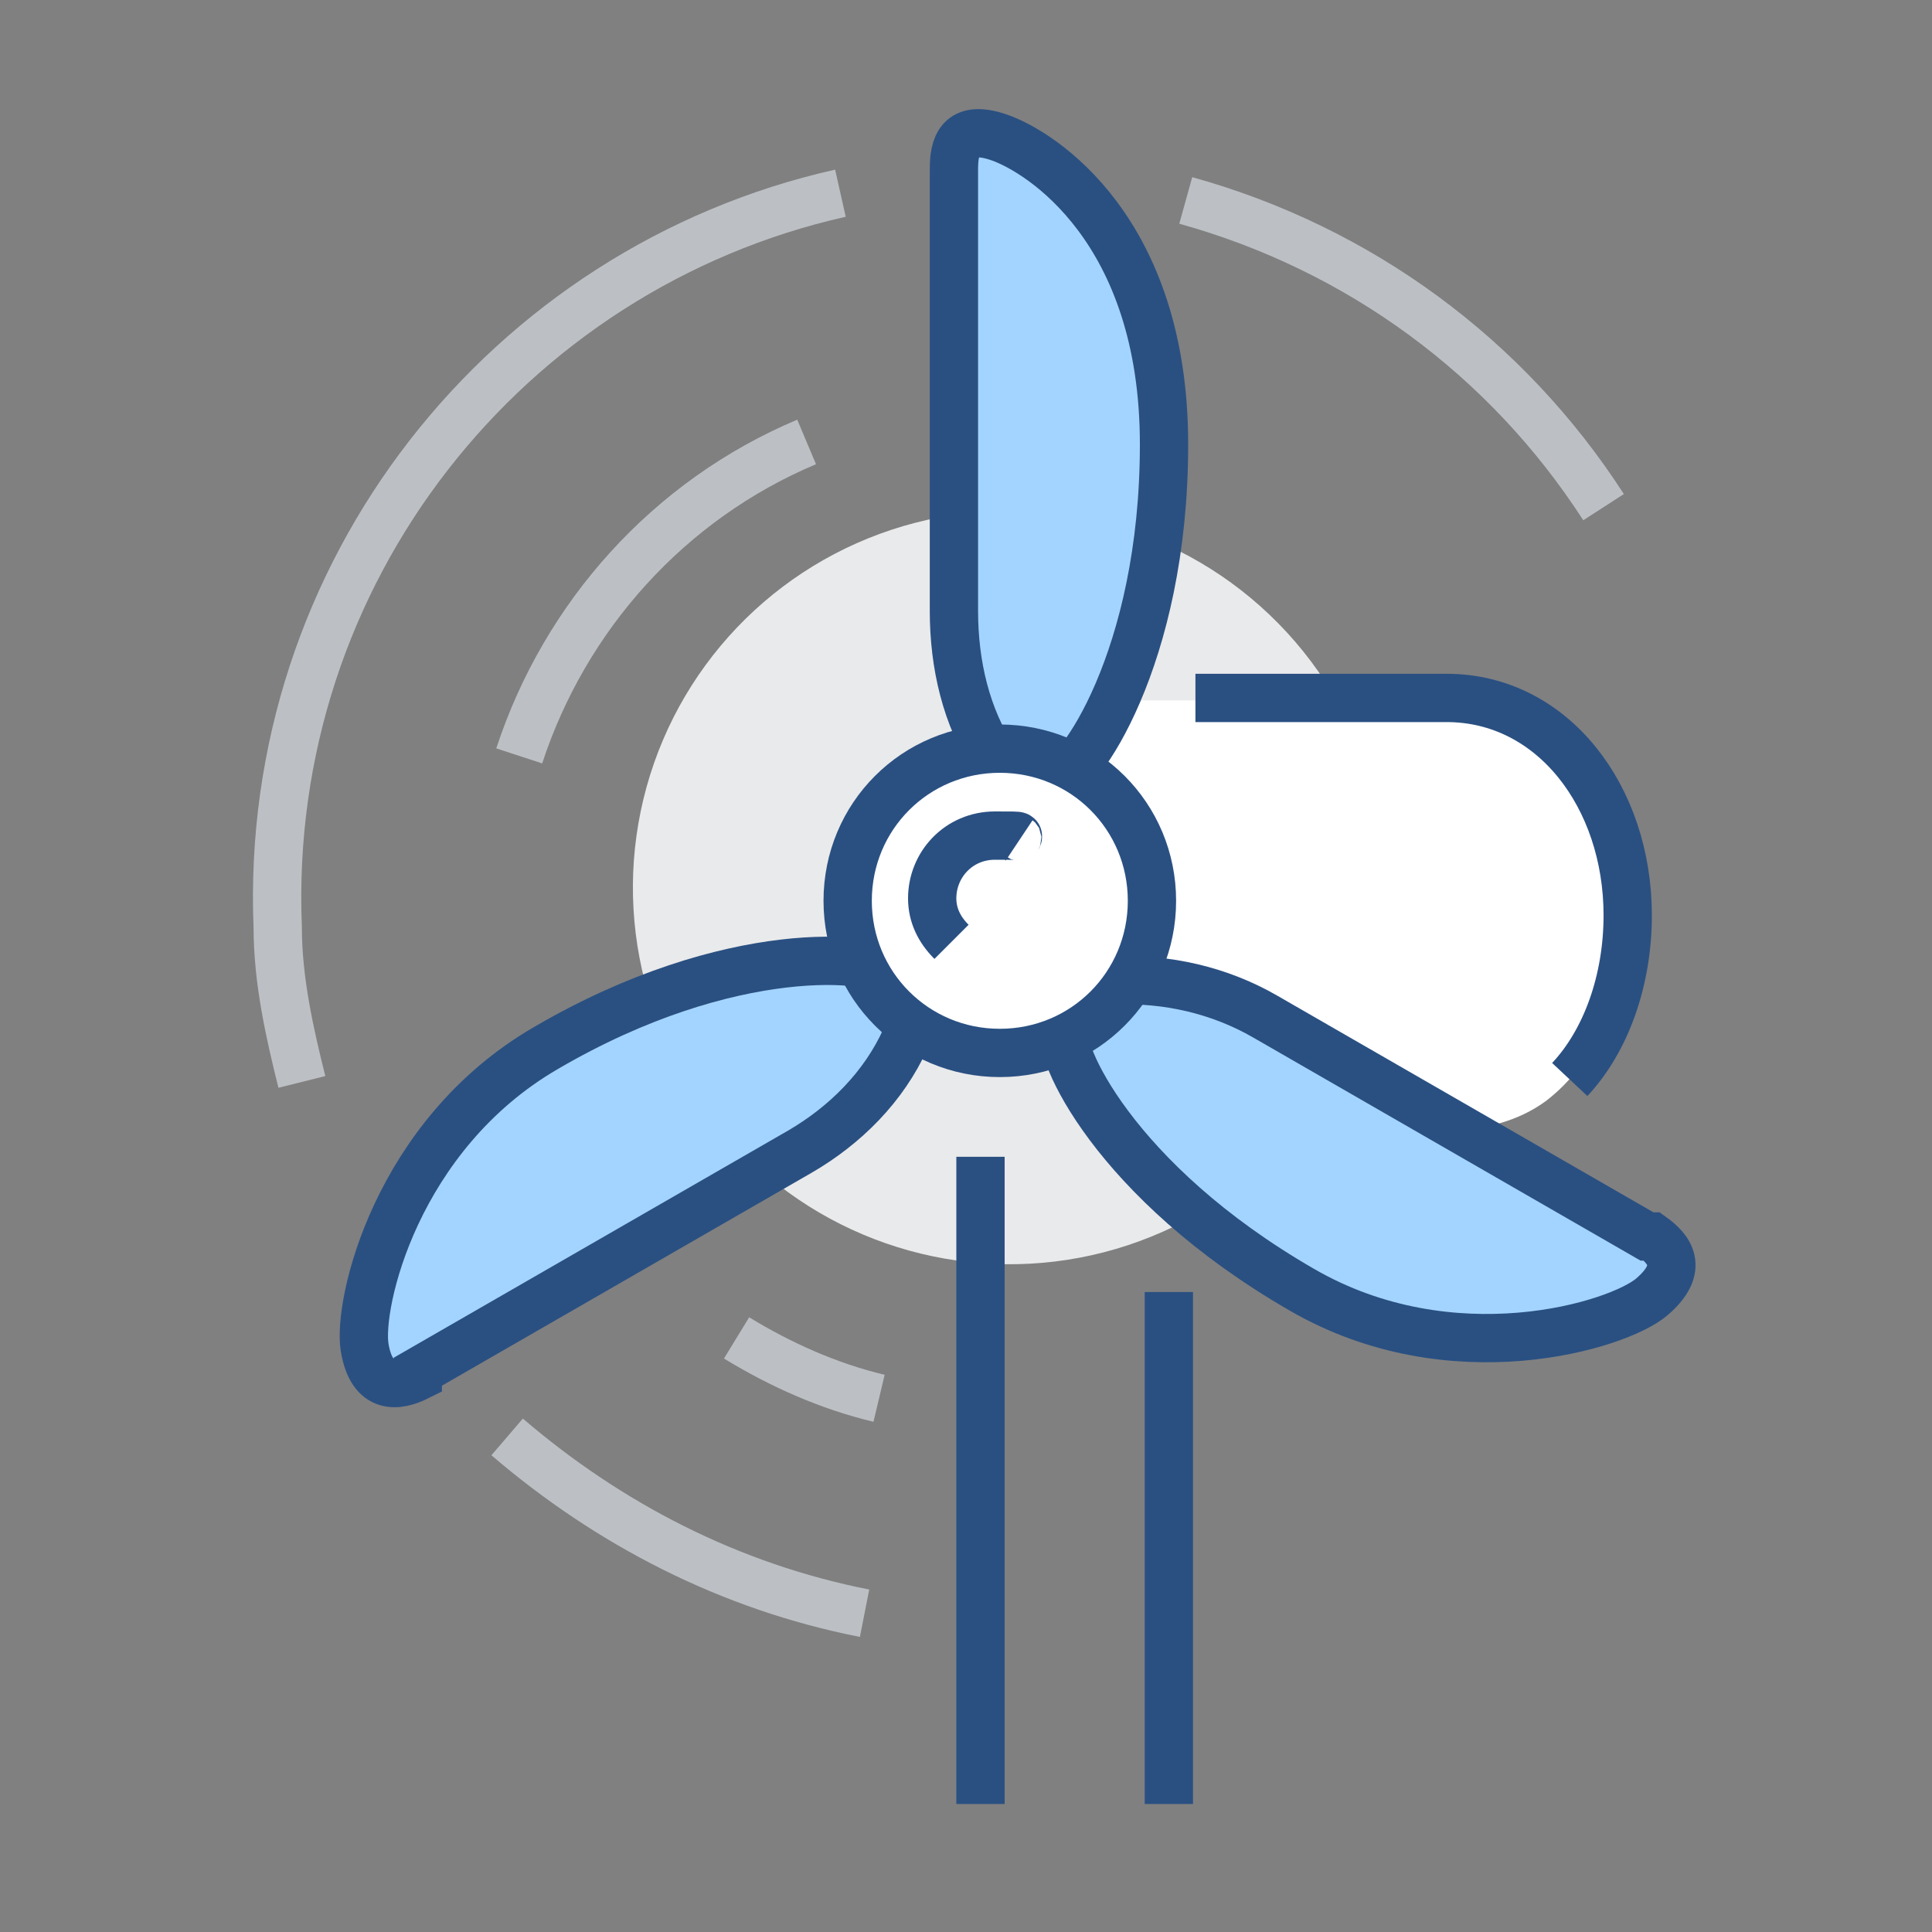
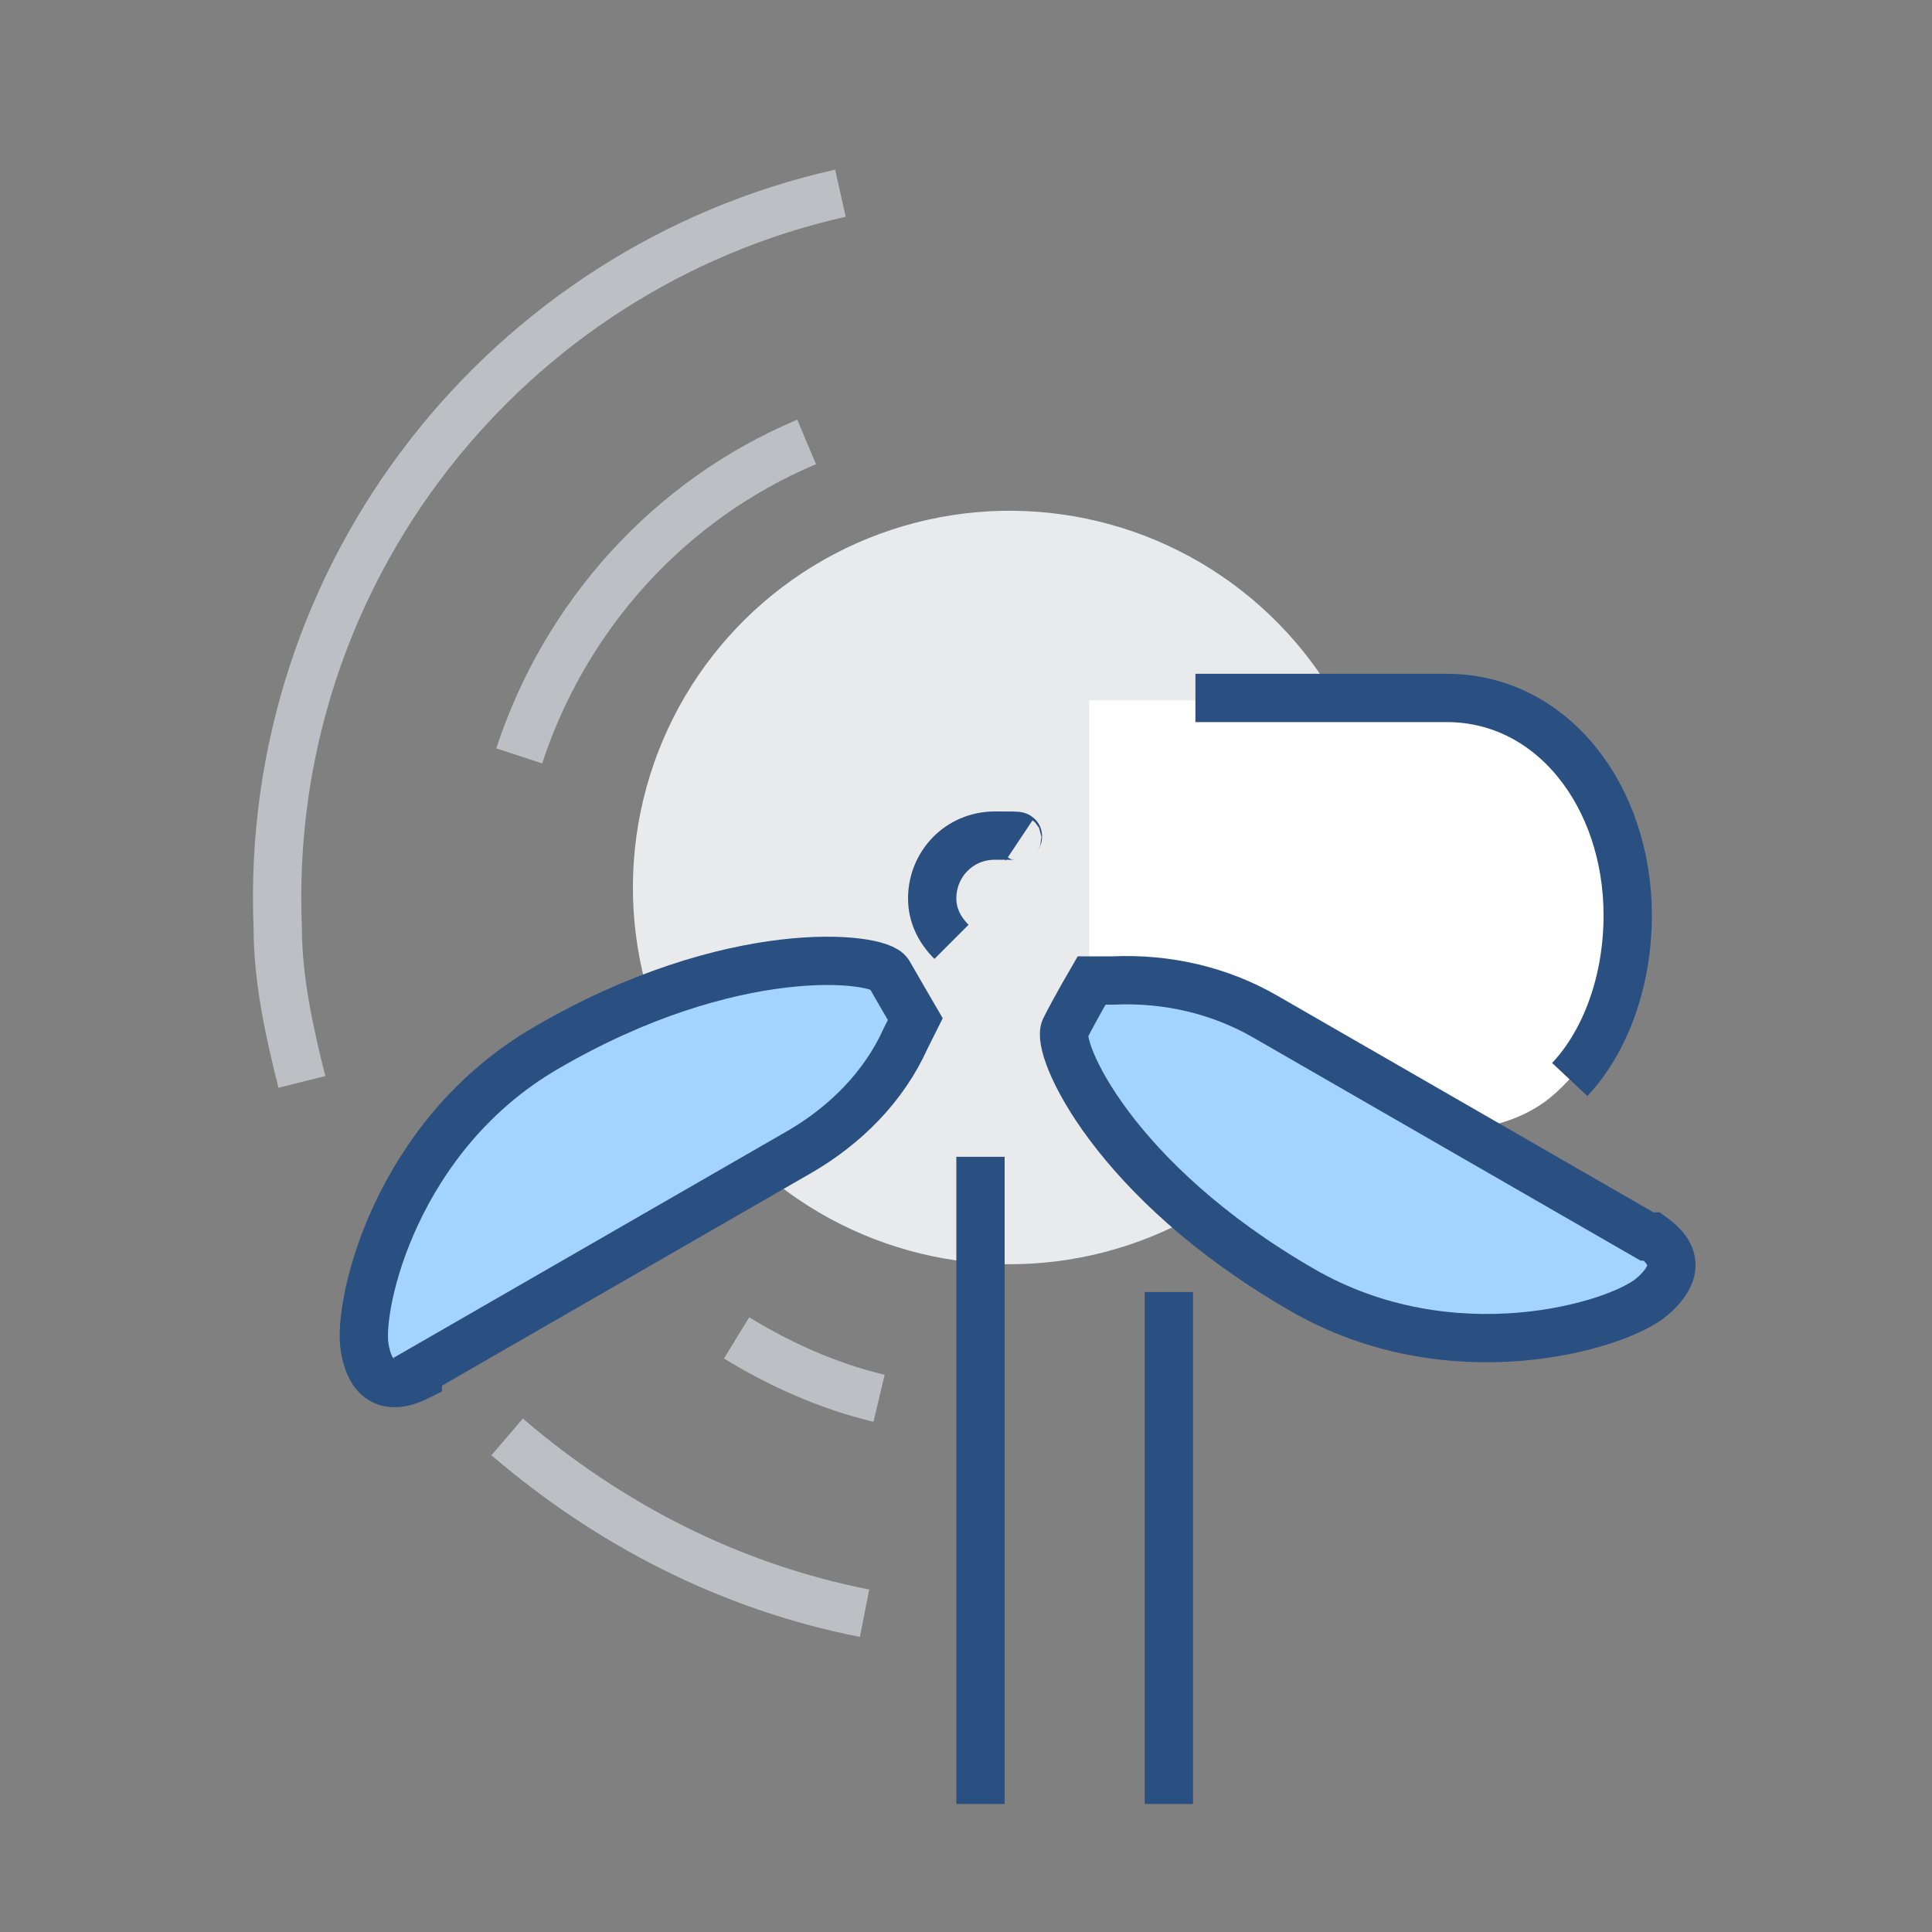
<svg xmlns="http://www.w3.org/2000/svg" id="Calque_1" version="1.1" viewBox="0 0 80 80">
  <rect x="0" y="0" width="80" height="80" fill="#808080" stroke="none" />
  <defs>
    <style>
      .st0 {
        stroke: #bcc0c4;
      }

      .st0, .st1, .st2, .st3 {
        stroke-miterlimit: 10;
        stroke-width: 2px;
      }

      .st0, .st3 {
        fill: none;
      }

      .st1 {
        fill: #a3d4ff;
      }

      .st1, .st2, .st3 {
        stroke: #2a5082;
      }

      .st4, .st2 {
        fill: #fff;
      }

      .st5 {
        fill: #e9eaeb;
      }
    </style>
  </defs>
  <circle class="st5" cx="41.8" cy="36.8" r="15.6" transform="translate(-13.8 39.8) rotate(-44.5)" />
  <path class="st4" d="M59.9,29h-14.8v17.8h14.8c1.6,0,3-.4,4.1-1.2,2.1-1.6,3.3-4.4,3.3-7.6,0-4.9-3.1-9-7.5-9Z" />
  <path class="st3" d="M65,44.7c1.5-1.6,2.4-4.1,2.4-6.8,0-4.9-3.1-9-7.5-9h-10.4" />
-   <path class="st1" d="M39.5,7v18.3c0,2.2.5,4.4,1.7,6.2l.3.8h2.2c.9,0,4.5-5,4.5-13.9s-5.1-12.1-6.8-12.7c-1.7-.6-1.9.4-1.9,1.3Z" />
  <path class="st1" d="M68.2,51.2l-15.8-9.1c-1.9-1.1-4.1-1.6-6.3-1.5h-.9c0,0-.7,1.2-1.1,2s2,6.3,9.8,10.8c6.2,3.6,13.1,1.5,14.5.3s.7-2,0-2.5Z" />
  <path class="st1" d="M17.3,56.8l15.8-9.1c1.9-1.1,3.5-2.7,4.4-4.7l.4-.8s-.7-1.2-1.1-1.9-6.5-1.4-14.2,3.1c-6.2,3.6-7.8,10.6-7.5,12.4.3,1.8,1.4,1.6,2.2,1.2Z" />
-   <path class="st2" d="M47.7,37.3c0,3.5-2.8,6.3-6.3,6.3s-6.3-2.8-6.3-6.3,2.8-6.3,6.3-6.3,6.3,2.8,6.3,6.3Z" />
  <path class="st3" d="M39.4,39c-.5-.5-.8-1.1-.8-1.8,0-1.4,1.1-2.6,2.6-2.6s.7,0,1,.2" />
  <line class="st3" x1="40.6" y1="47.9" x2="40.6" y2="74.7" />
  <line class="st3" x1="48.4" y1="74.7" x2="48.4" y2="53.5" />
  <g>
    <path class="st0" d="M30.5,55.4c1.8,1.1,3.8,2,5.9,2.5" />
    <path class="st0" d="M21,59.5c4.2,3.6,9.2,6.2,14.8,7.3" />
    <path class="st0" d="M34.8,8c-13.8,3.1-23.9,15.7-23.3,30.4,0,2.2.5,4.4,1,6.4" />
-     <path class="st0" d="M66.4,21c-4-6.2-10.1-10.7-17.3-12.7" />
    <path class="st0" d="M21.5,31.3c1.9-5.8,6.2-10.6,11.9-13" />
  </g>
</svg>